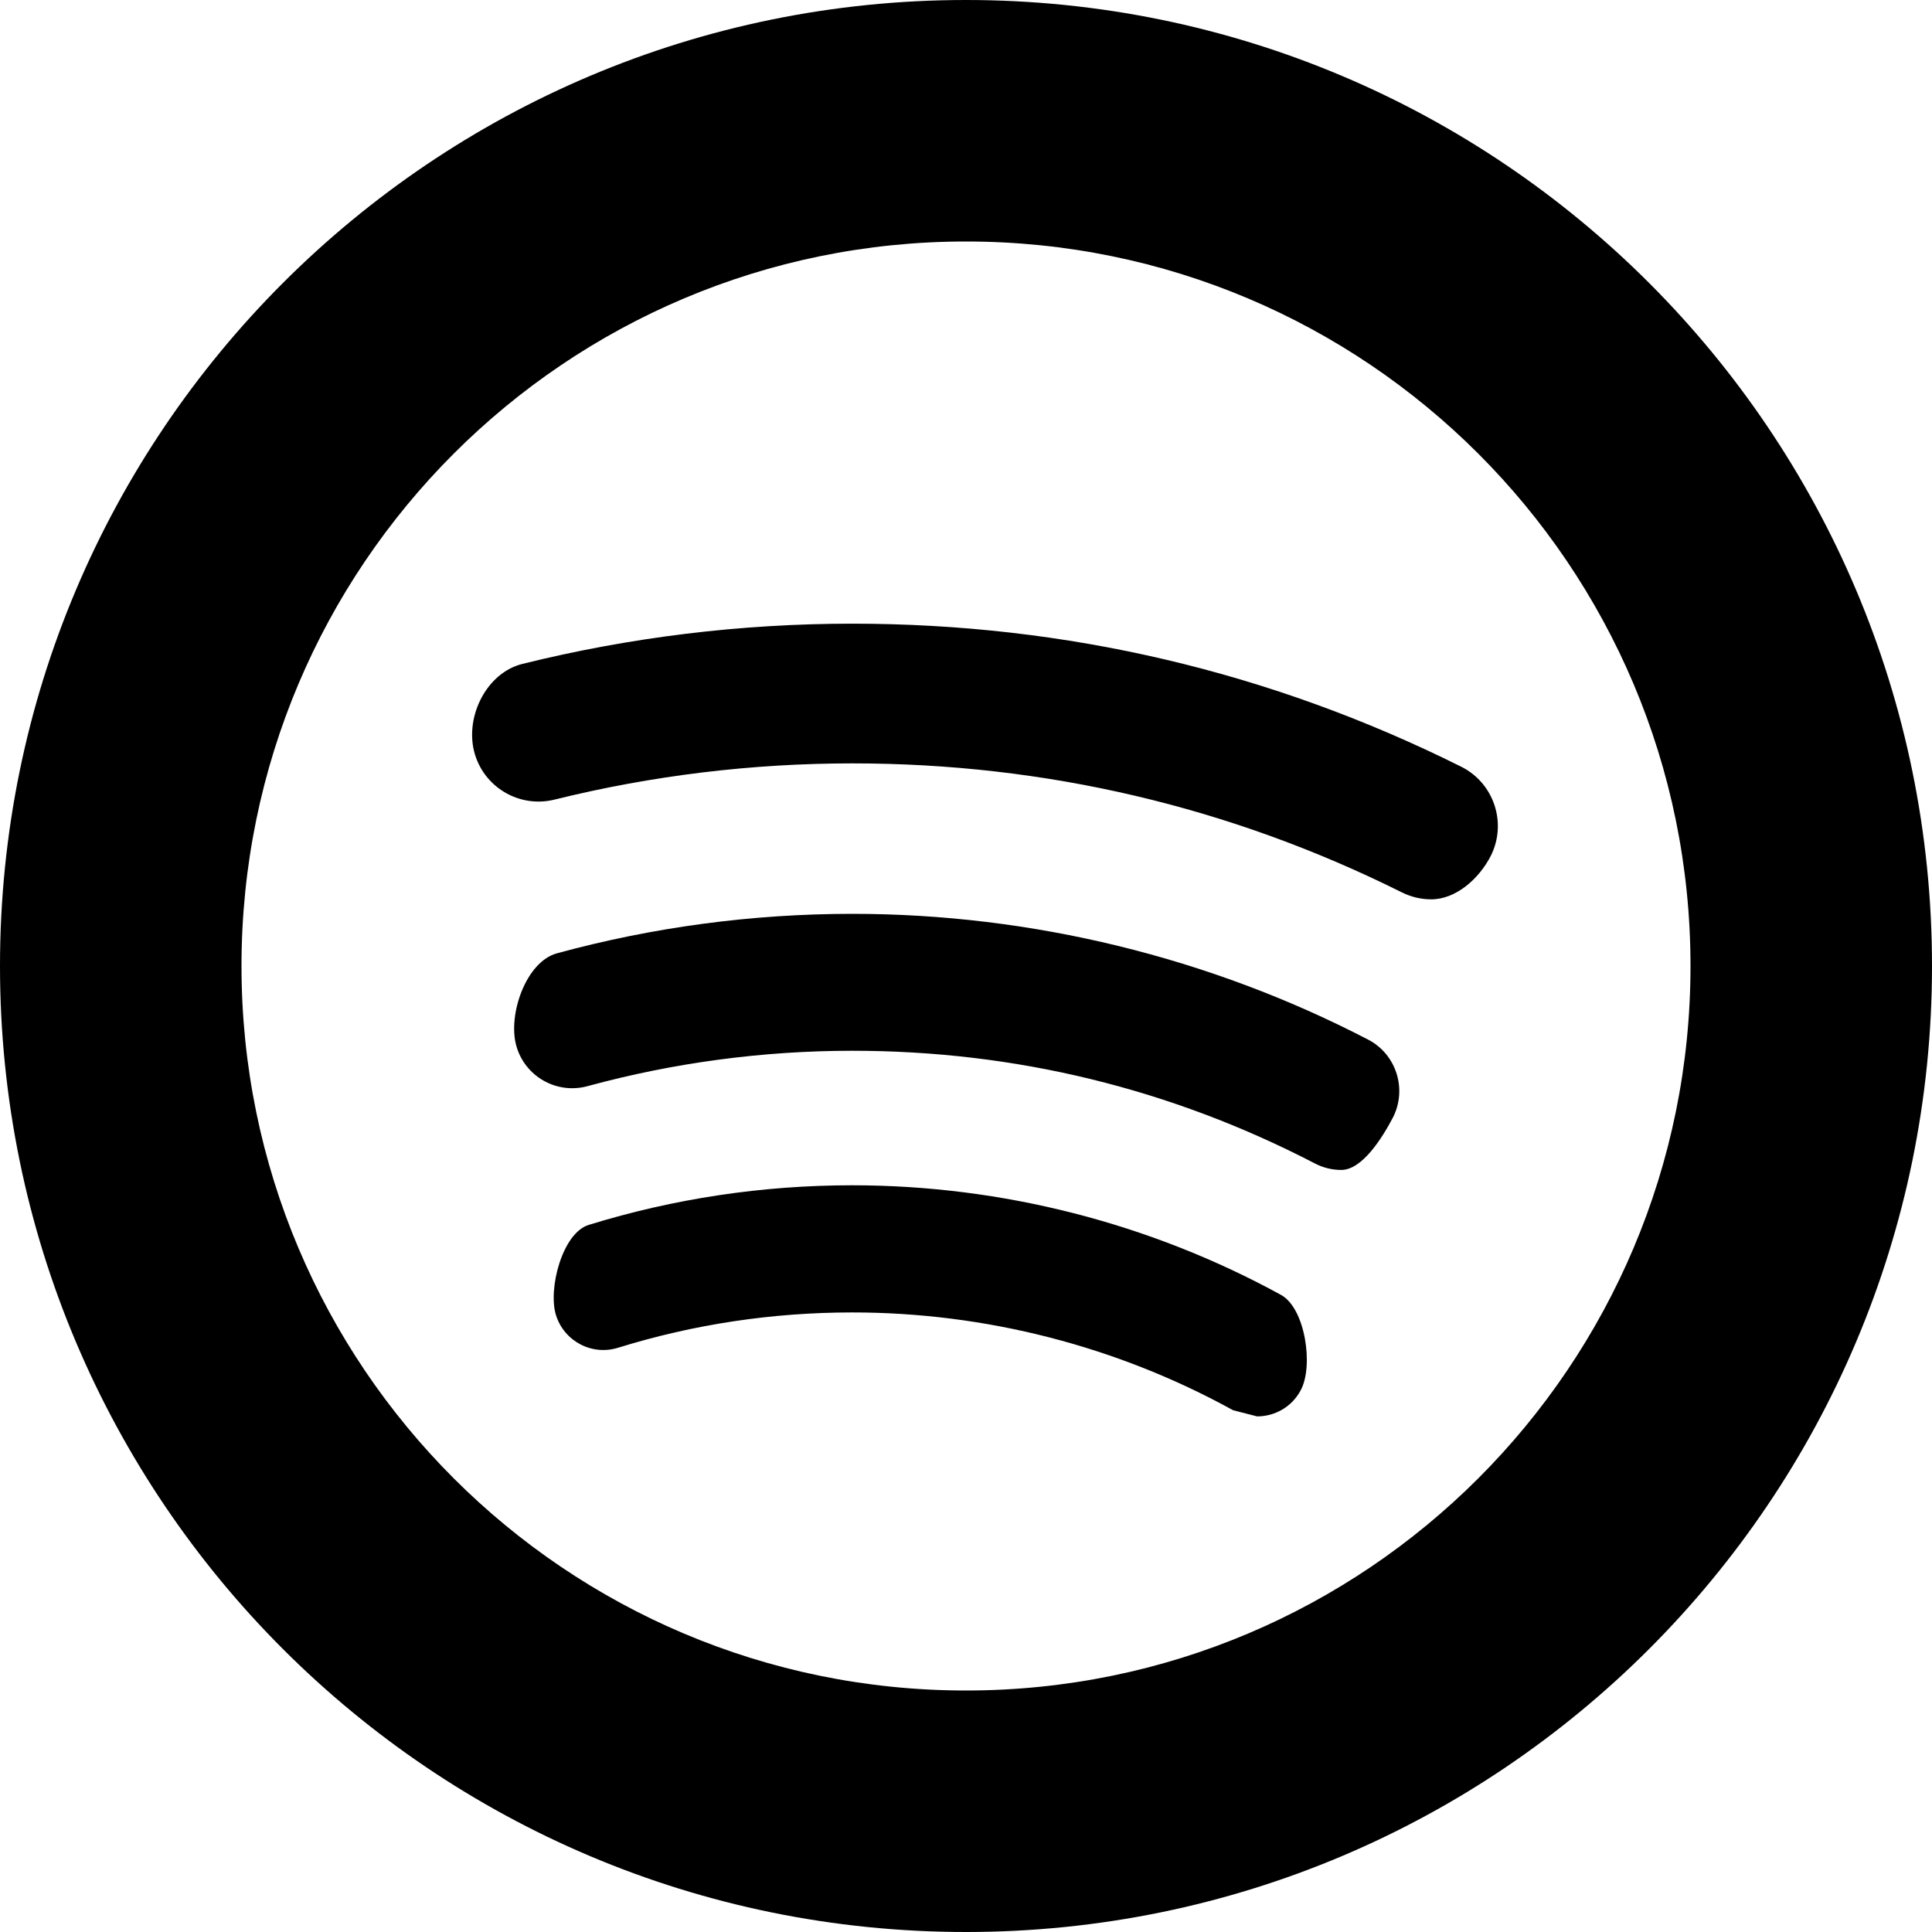
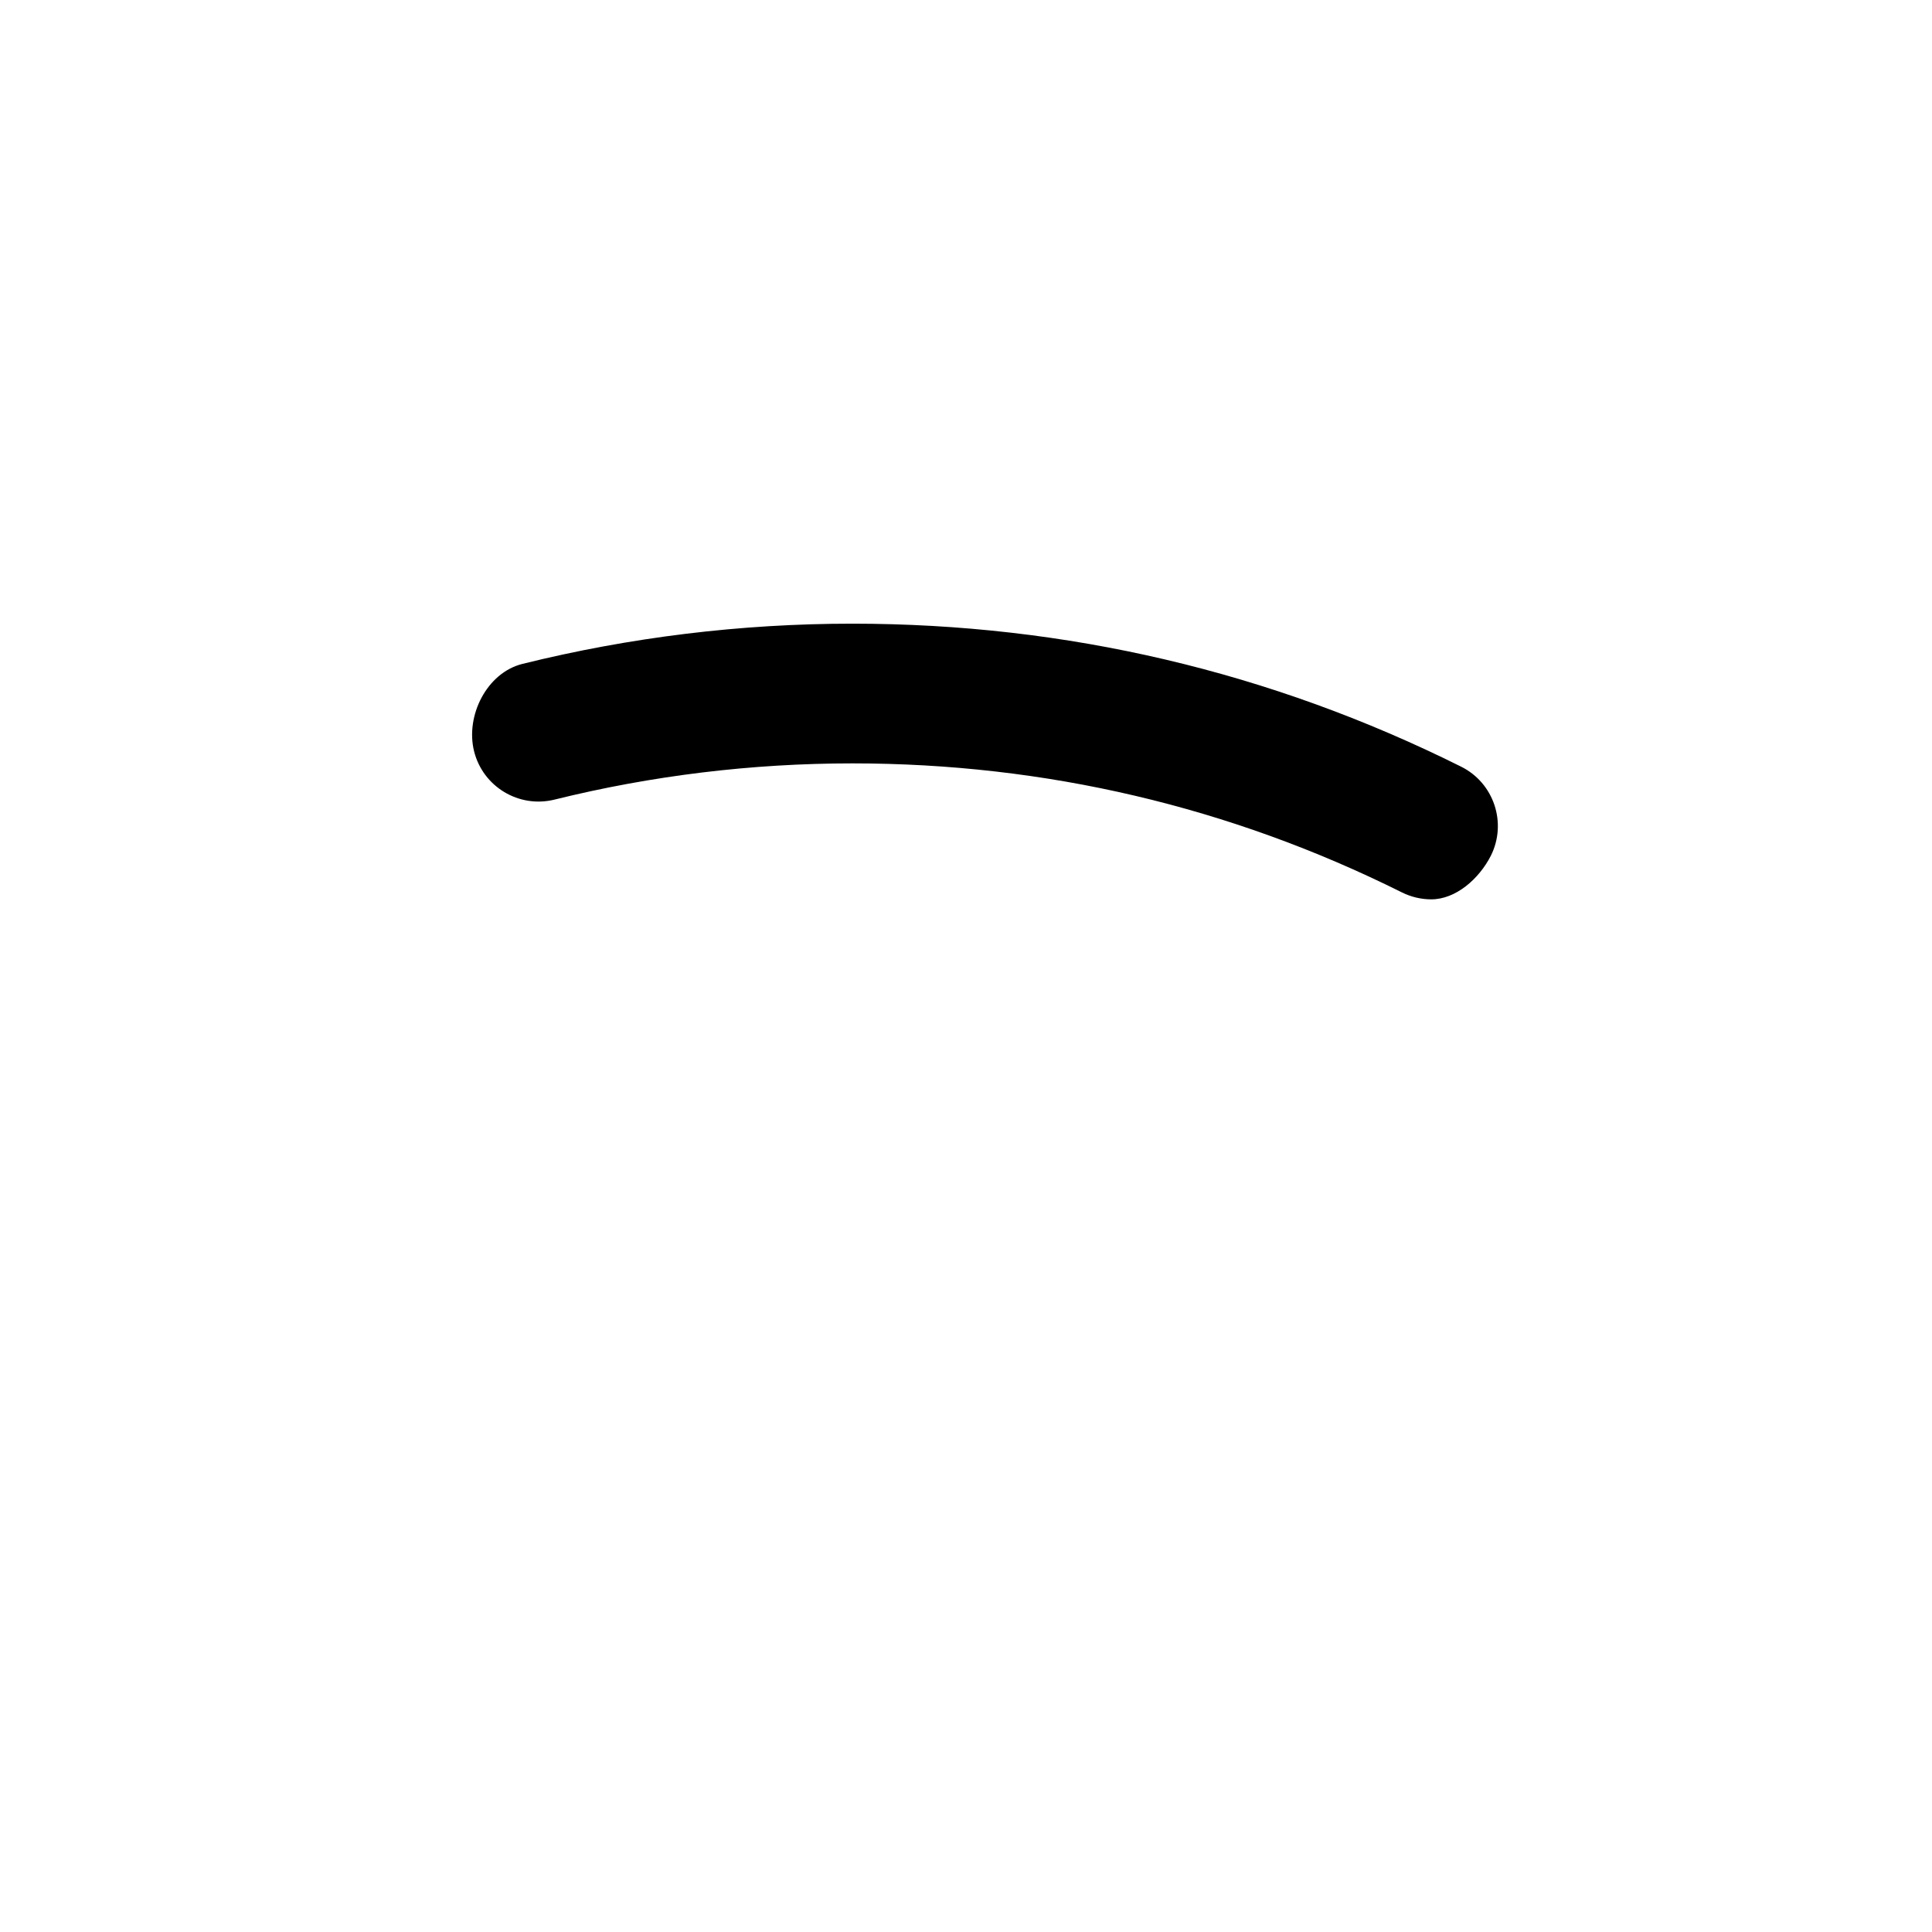
<svg xmlns="http://www.w3.org/2000/svg" version="1.1" id="Capa_1" x="0px" y="0px" width="16px" height="16px" viewBox="0 0 16 16" enable-background="new 0 0 16 16" xml:space="preserve">
  <g>
-     <path d="M8,0C3.582,0,0,3.582,0,8s3.582,8,8,8s8-3.582,8-8C16,3.581,12.418,0,8,0z M8,14c-3.314,0-6-2.686-6-6c0-3.314,2.686-6,6-6   c3.314,0,6,2.686,6,6C14,11.314,11.314,14,8,14z" />
    <path d="M12.1,6.349c-1.576-0.786-3.271-1.184-5.042-1.184c-0.922,0-1.84,0.112-2.731,0.333C4.032,5.571,3.853,5.927,3.926,6.221   c0.073,0.294,0.371,0.474,0.666,0.401c0.804-0.199,1.634-0.3,2.467-0.3c1.598,0,3.128,0.359,4.55,1.068   c0.078,0.039,0.162,0.058,0.244,0.058c0.203,0,0.396-0.169,0.494-0.362C12.482,6.815,12.372,6.484,12.1,6.349z" />
-     <path d="M7.058,9.816c-0.743,0-1.477,0.11-2.182,0.328c-0.218,0.066-0.339,0.528-0.272,0.746c0.067,0.217,0.298,0.34,0.516,0.271   c0.625-0.194,1.278-0.292,1.938-0.292c1.102,0,2.193,0.28,3.154,0.81l0.199,0.051c0.146,0,0.287-0.078,0.36-0.215   c0.11-0.199,0.039-0.681-0.162-0.791C9.527,10.131,8.299,9.816,7.058,9.816z" />
-     <path d="M11.329,8.609c-1.31-0.68-2.786-1.041-4.27-1.041c-0.828,0-1.652,0.11-2.447,0.327c-0.256,0.07-0.407,0.507-0.337,0.763   c0.07,0.256,0.334,0.407,0.591,0.337c0.712-0.194,1.451-0.293,2.193-0.293c1.35,0,2.636,0.314,3.828,0.932   c0.07,0.037,0.146,0.055,0.221,0.055c0.174,0,0.341-0.269,0.427-0.433C11.656,9.021,11.564,8.73,11.329,8.609z" />
  </g>
</svg>